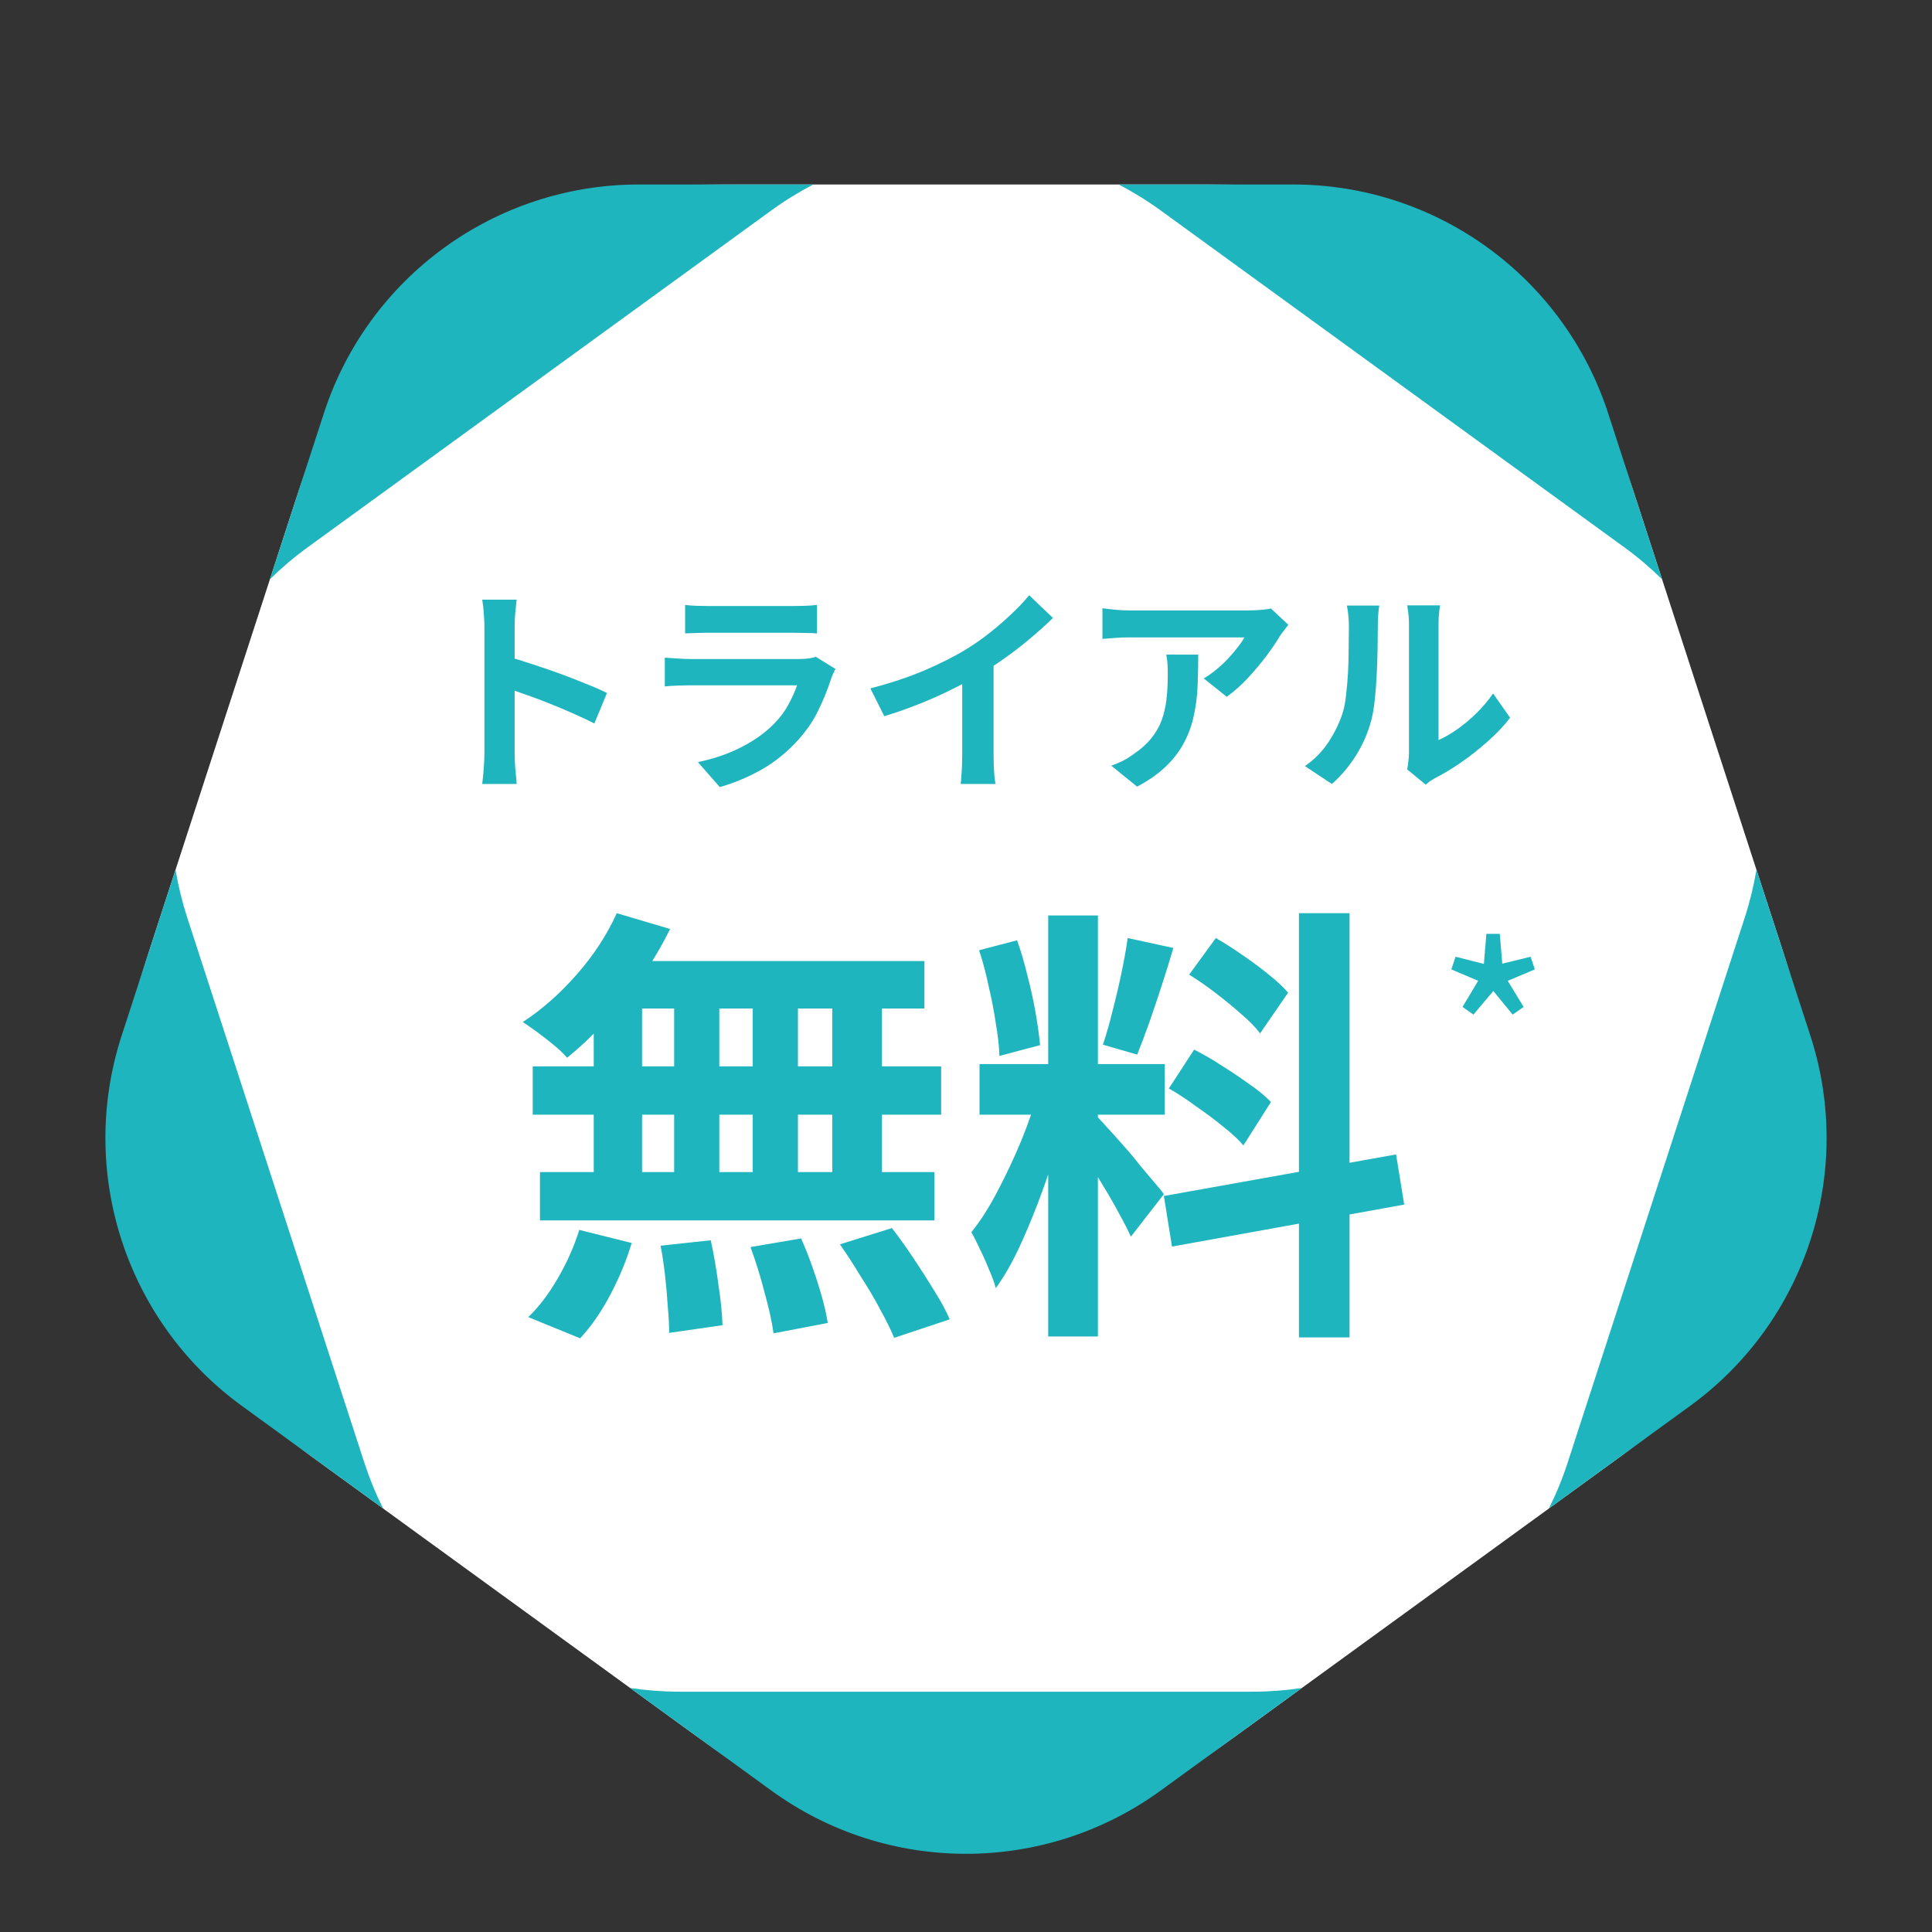
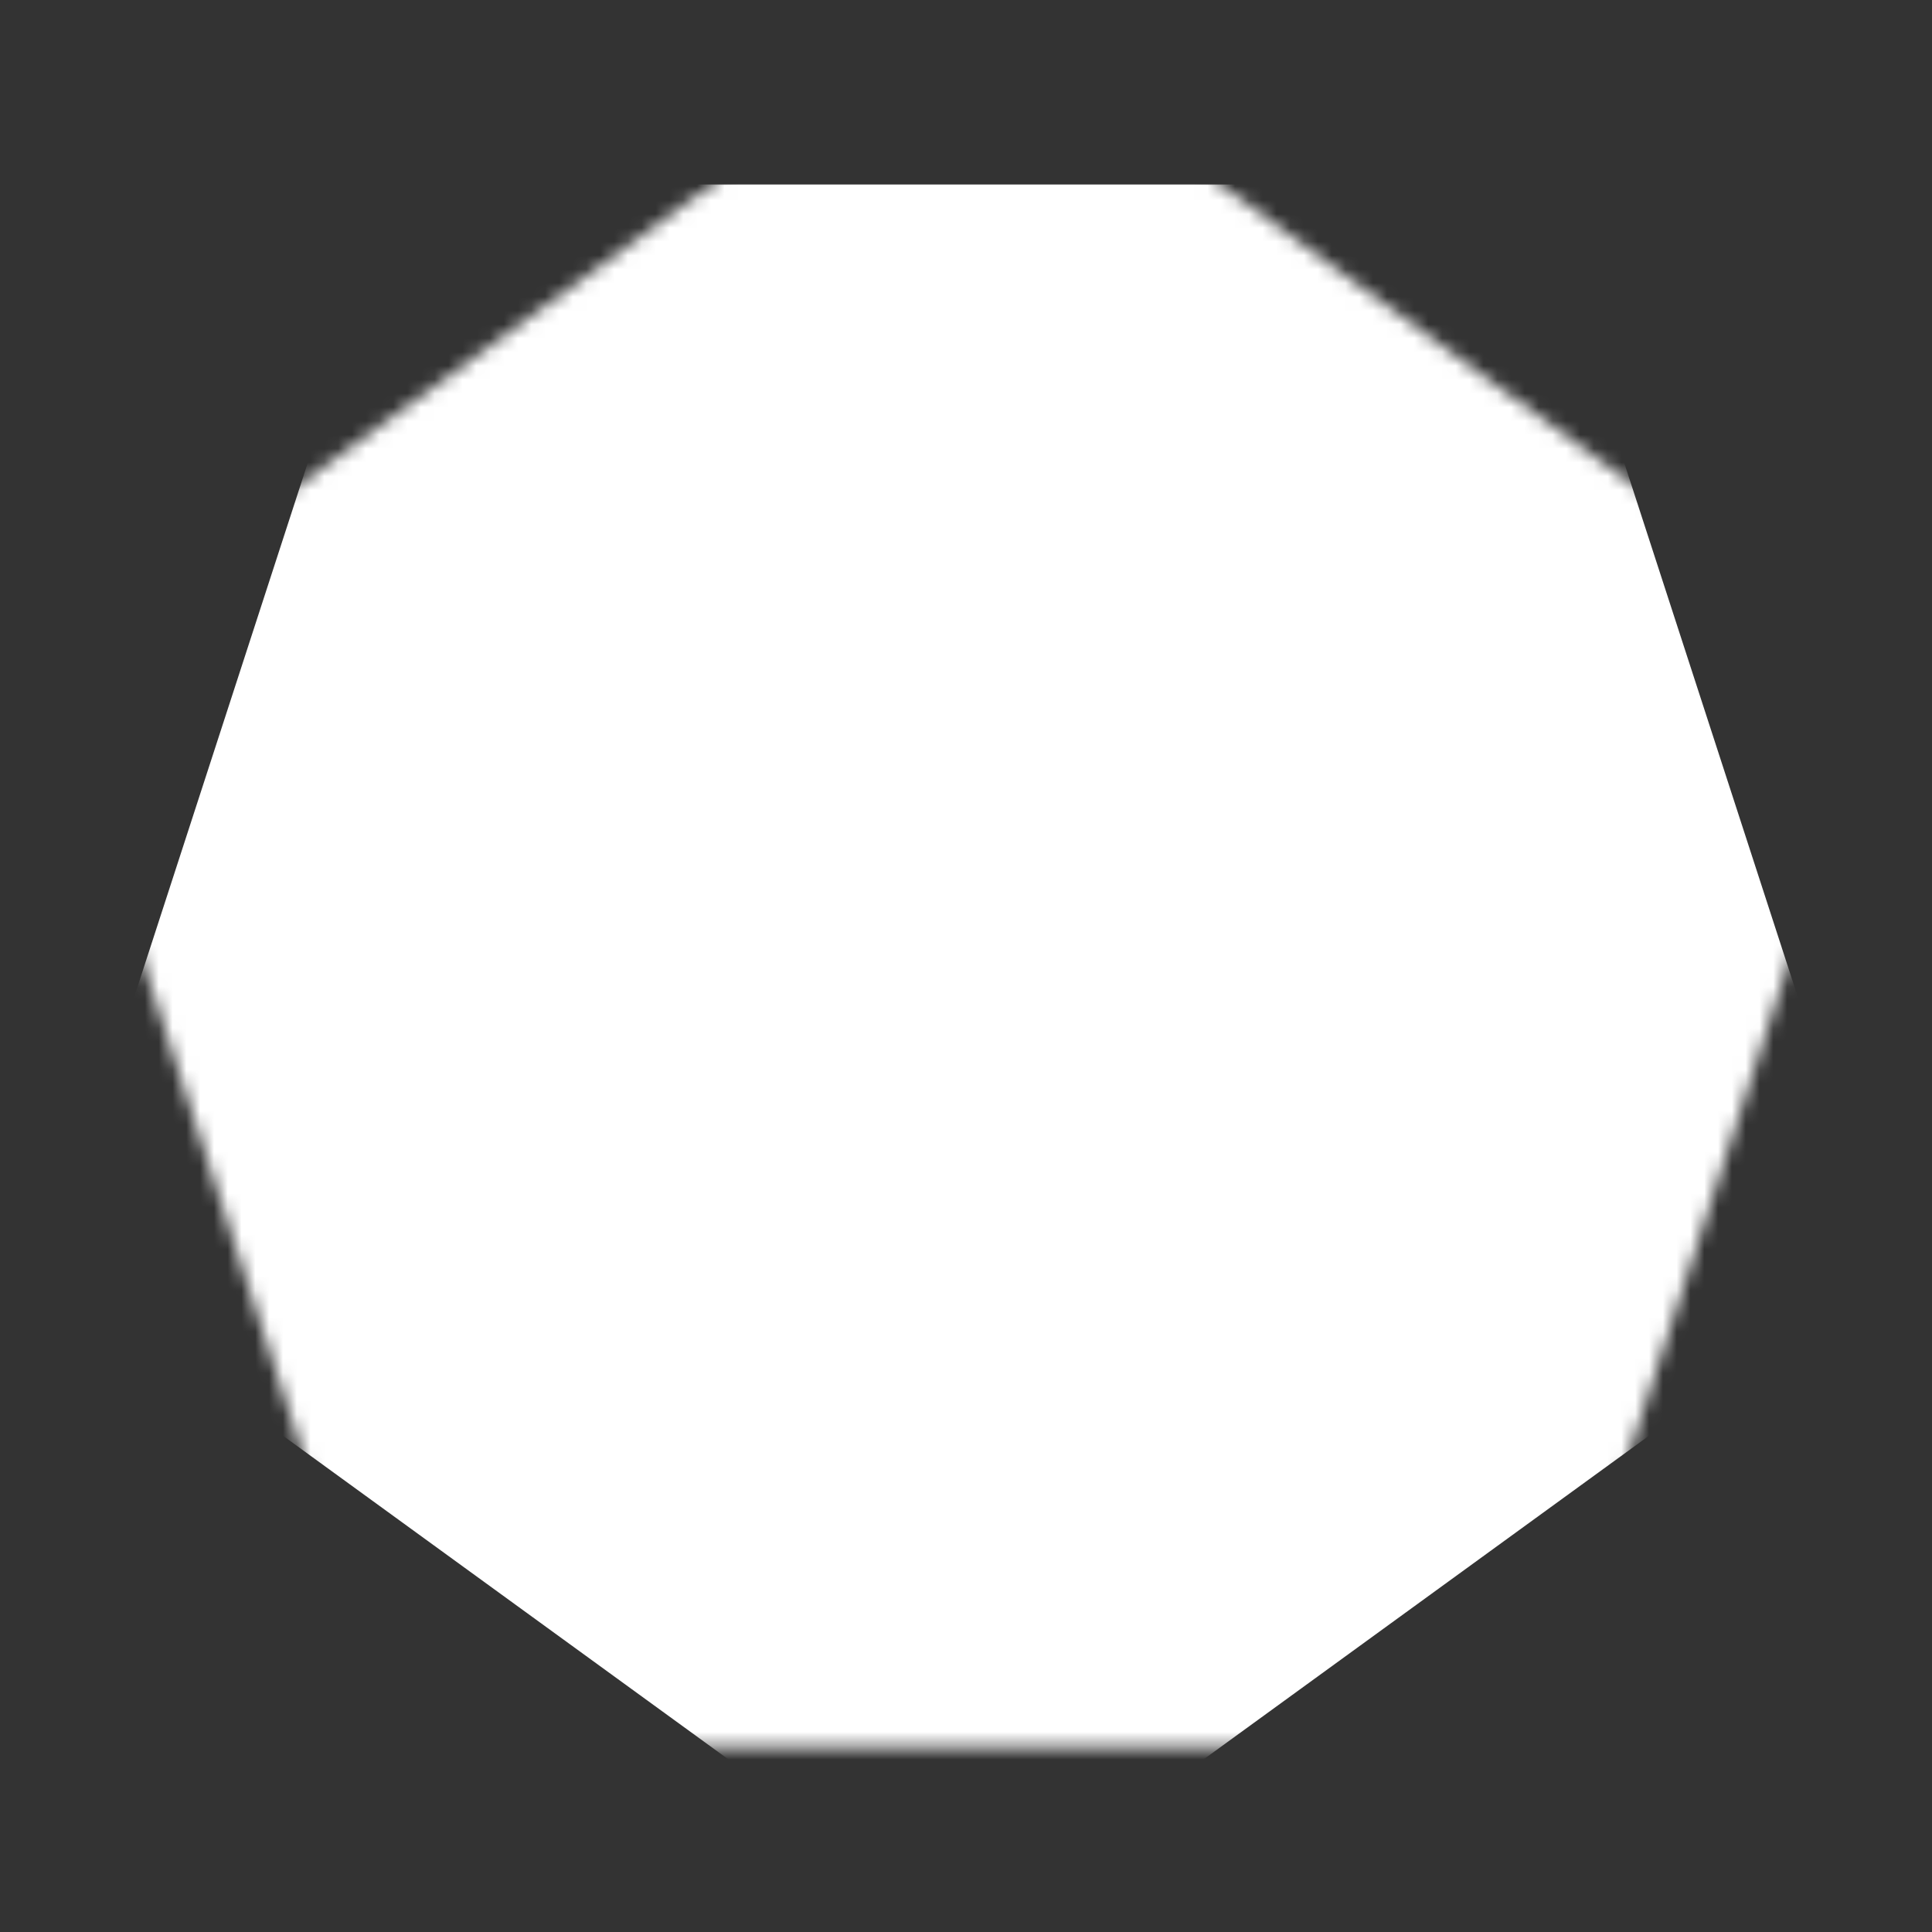
<svg xmlns="http://www.w3.org/2000/svg" width="140" height="140" viewBox="0 0 140 140" fill="none">
  <rect x="0" y="0" width="140" height="140" fill="#333333" stroke="none" />
  <mask id="mask0_422_5704" style="mask-type:alpha" maskUnits="userSpaceOnUse" x="7" y="5" width="126" height="122">
    <path d="M55.893 10.249C64.305 4.138 75.695 4.138 84.107 10.249L122.467 38.12C130.879 44.231 134.399 55.064 131.186 64.952L116.533 110.048C113.32 119.936 104.105 126.631 93.708 126.631L46.292 126.631C35.895 126.631 26.68 119.936 23.467 110.048L8.814 64.952C5.601 55.064 9.121 44.231 17.533 38.12L55.893 10.249Z" fill="white" />
  </mask>
  <g mask="url(#mask0_422_5704)">
    <path d="M84.107 129.751C75.695 135.862 64.305 135.862 55.893 129.751L17.533 101.88C9.121 95.769 5.601 84.936 8.814 75.048L23.467 29.952C26.68 20.064 35.895 13.369 46.292 13.369L93.708 13.369C104.105 13.369 113.32 20.064 116.533 29.952L131.186 75.048C134.399 84.936 130.879 95.769 122.467 101.88L84.107 129.751Z" fill="white" />
  </g>
-   <path d="M84.106 129.751C75.695 135.862 64.304 135.862 55.893 129.751L45.664 122.319C46.832 122.494 48.023 122.586 49.231 122.586H90.769C91.976 122.586 93.166 122.494 94.334 122.319L84.106 129.751ZM12.721 63.024C12.915 64.189 13.197 65.349 13.569 66.497L26.405 106.003C26.779 107.151 27.233 108.256 27.761 109.312L17.532 101.881C9.121 95.769 5.602 84.936 8.815 75.048L12.721 63.024ZM131.186 75.048C134.398 84.936 130.879 95.769 122.467 101.881L112.237 109.312C112.765 108.256 113.221 107.151 113.594 106.003L126.43 66.497C126.803 65.349 127.084 64.187 127.278 63.023L131.186 75.048ZM93.708 13.369C104.105 13.369 113.32 20.064 116.533 29.952L120.44 41.977C119.598 41.149 118.688 40.375 117.711 39.665L84.106 15.249C83.13 14.54 82.113 13.914 81.066 13.369H93.708ZM58.934 13.369C57.886 13.914 56.869 14.54 55.893 15.249L22.288 39.665C21.312 40.374 20.401 41.147 19.56 41.975L23.467 29.952C26.68 20.064 35.895 13.369 46.292 13.369H58.934Z" fill="#1FB5BE" />
-   <path d="M35.102 54.571C35.102 54.369 35.102 54.038 35.102 53.579C35.102 53.11 35.102 52.571 35.102 51.963C35.102 51.345 35.102 50.699 35.102 50.027C35.102 49.355 35.102 48.71 35.102 48.091C35.102 47.462 35.102 46.907 35.102 46.427C35.102 45.947 35.102 45.595 35.102 45.371C35.102 45.094 35.086 44.774 35.054 44.411C35.033 44.049 34.995 43.729 34.942 43.451H37.438C37.406 43.729 37.374 44.038 37.342 44.379C37.31 44.71 37.294 45.041 37.294 45.371C37.294 45.67 37.294 46.075 37.294 46.587C37.294 47.099 37.294 47.67 37.294 48.299C37.294 48.918 37.294 49.553 37.294 50.203C37.294 50.843 37.294 51.462 37.294 52.059C37.294 52.657 37.294 53.179 37.294 53.627C37.294 54.065 37.294 54.379 37.294 54.571C37.294 54.721 37.3 54.934 37.31 55.211C37.321 55.478 37.342 55.755 37.374 56.043C37.406 56.331 37.428 56.587 37.438 56.811H34.942C34.985 56.491 35.022 56.118 35.054 55.691C35.086 55.265 35.102 54.891 35.102 54.571ZM36.814 47.595C37.347 47.734 37.945 47.915 38.606 48.139C39.267 48.353 39.934 48.582 40.606 48.827C41.278 49.073 41.907 49.318 42.494 49.563C43.092 49.798 43.587 50.017 43.982 50.219L43.07 52.427C42.622 52.193 42.126 51.958 41.582 51.723C41.038 51.478 40.483 51.243 39.918 51.019C39.364 50.795 38.814 50.587 38.27 50.395C37.737 50.203 37.252 50.033 36.814 49.883V47.595ZM49.646 43.835C49.87 43.867 50.137 43.889 50.446 43.899C50.755 43.91 51.044 43.915 51.31 43.915C51.513 43.915 51.822 43.915 52.238 43.915C52.665 43.915 53.134 43.915 53.646 43.915C54.169 43.915 54.686 43.915 55.198 43.915C55.71 43.915 56.169 43.915 56.574 43.915C56.98 43.915 57.278 43.915 57.47 43.915C57.715 43.915 58.009 43.91 58.35 43.899C58.691 43.889 58.974 43.867 59.198 43.835V45.899C58.985 45.878 58.708 45.867 58.366 45.867C58.035 45.857 57.726 45.851 57.438 45.851C57.267 45.851 56.974 45.851 56.558 45.851C56.153 45.851 55.689 45.851 55.166 45.851C54.654 45.851 54.137 45.851 53.614 45.851C53.102 45.851 52.638 45.851 52.222 45.851C51.806 45.851 51.502 45.851 51.31 45.851C51.054 45.851 50.772 45.857 50.462 45.867C50.163 45.878 49.892 45.889 49.646 45.899V43.835ZM60.542 48.475C60.489 48.582 60.43 48.699 60.366 48.827C60.313 48.955 60.27 49.062 60.238 49.147C59.993 49.915 59.684 50.683 59.31 51.451C58.947 52.209 58.468 52.918 57.87 53.579C57.07 54.475 56.174 55.206 55.182 55.771C54.19 56.326 53.182 56.747 52.158 57.035L50.574 55.227C51.779 54.971 52.852 54.598 53.79 54.107C54.729 53.617 55.502 53.057 56.11 52.427C56.537 51.99 56.878 51.531 57.134 51.051C57.401 50.561 57.609 50.097 57.758 49.659C57.641 49.659 57.438 49.659 57.15 49.659C56.862 49.659 56.516 49.659 56.11 49.659C55.715 49.659 55.289 49.659 54.83 49.659C54.371 49.659 53.902 49.659 53.422 49.659C52.942 49.659 52.483 49.659 52.046 49.659C51.609 49.659 51.214 49.659 50.862 49.659C50.521 49.659 50.243 49.659 50.03 49.659C49.838 49.659 49.566 49.665 49.214 49.675C48.862 49.686 48.516 49.707 48.174 49.739V47.659C48.516 47.681 48.846 47.702 49.166 47.723C49.497 47.745 49.785 47.755 50.03 47.755C50.19 47.755 50.43 47.755 50.75 47.755C51.081 47.755 51.459 47.755 51.886 47.755C52.313 47.755 52.766 47.755 53.246 47.755C53.737 47.755 54.222 47.755 54.702 47.755C55.193 47.755 55.657 47.755 56.094 47.755C56.532 47.755 56.91 47.755 57.23 47.755C57.55 47.755 57.79 47.755 57.95 47.755C58.206 47.755 58.435 47.739 58.638 47.707C58.852 47.675 59.011 47.638 59.118 47.595L60.542 48.475ZM63.07 49.883C64.51 49.51 65.811 49.078 66.974 48.587C68.147 48.086 69.177 47.563 70.062 47.019C70.617 46.678 71.171 46.289 71.726 45.851C72.291 45.403 72.82 44.945 73.31 44.475C73.811 44.006 74.233 43.558 74.574 43.131L76.302 44.779C75.811 45.259 75.273 45.745 74.686 46.235C74.11 46.726 73.507 47.195 72.878 47.643C72.249 48.091 71.625 48.502 71.006 48.875C70.398 49.227 69.716 49.59 68.958 49.963C68.212 50.337 67.422 50.689 66.59 51.019C65.758 51.35 64.921 51.643 64.078 51.899L63.07 49.883ZM69.726 48.043L71.998 47.515V54.715C71.998 54.95 72.004 55.206 72.014 55.483C72.025 55.761 72.041 56.017 72.062 56.251C72.084 56.497 72.11 56.683 72.142 56.811H69.614C69.635 56.683 69.651 56.497 69.662 56.251C69.683 56.017 69.7 55.761 69.71 55.483C69.721 55.206 69.726 54.95 69.726 54.715V48.043ZM93.358 45.275C93.273 45.382 93.166 45.521 93.038 45.691C92.91 45.851 92.809 45.99 92.734 46.107C92.489 46.523 92.163 47.003 91.758 47.547C91.353 48.081 90.905 48.614 90.414 49.147C89.924 49.67 89.417 50.118 88.894 50.491L87.23 49.163C87.55 48.971 87.865 48.747 88.174 48.491C88.484 48.235 88.766 47.969 89.022 47.691C89.289 47.403 89.518 47.131 89.71 46.875C89.913 46.619 90.067 46.39 90.174 46.187C90.035 46.187 89.801 46.187 89.47 46.187C89.139 46.187 88.745 46.187 88.286 46.187C87.828 46.187 87.332 46.187 86.798 46.187C86.275 46.187 85.753 46.187 85.23 46.187C84.707 46.187 84.212 46.187 83.742 46.187C83.284 46.187 82.883 46.187 82.542 46.187C82.212 46.187 81.977 46.187 81.838 46.187C81.507 46.187 81.193 46.198 80.894 46.219C80.596 46.241 80.26 46.267 79.886 46.299V44.075C80.195 44.118 80.516 44.155 80.846 44.187C81.177 44.219 81.507 44.235 81.838 44.235C81.977 44.235 82.222 44.235 82.574 44.235C82.926 44.235 83.342 44.235 83.822 44.235C84.313 44.235 84.83 44.235 85.374 44.235C85.929 44.235 86.478 44.235 87.022 44.235C87.577 44.235 88.089 44.235 88.558 44.235C89.038 44.235 89.444 44.235 89.774 44.235C90.115 44.235 90.345 44.235 90.462 44.235C90.612 44.235 90.793 44.23 91.006 44.219C91.219 44.209 91.427 44.193 91.63 44.171C91.844 44.15 91.998 44.123 92.094 44.091L93.358 45.275ZM86.83 47.435C86.83 48.225 86.814 48.987 86.782 49.723C86.75 50.459 86.659 51.169 86.51 51.851C86.371 52.523 86.142 53.163 85.822 53.771C85.513 54.379 85.081 54.955 84.526 55.499C83.972 56.043 83.262 56.545 82.398 57.003L80.526 55.483C80.782 55.398 81.054 55.286 81.342 55.147C81.63 54.998 81.918 54.817 82.206 54.603C82.718 54.251 83.129 53.878 83.438 53.483C83.758 53.089 84.004 52.662 84.174 52.203C84.345 51.734 84.462 51.227 84.526 50.683C84.59 50.129 84.622 49.526 84.622 48.875C84.622 48.63 84.617 48.395 84.606 48.171C84.596 47.937 84.564 47.691 84.51 47.435H86.83ZM101.97 55.755C102.002 55.595 102.029 55.414 102.05 55.211C102.082 54.998 102.098 54.785 102.098 54.571C102.098 54.454 102.098 54.219 102.098 53.867C102.098 53.515 102.098 53.089 102.098 52.587C102.098 52.086 102.098 51.547 102.098 50.971C102.098 50.385 102.098 49.793 102.098 49.195C102.098 48.598 102.098 48.038 102.098 47.515C102.098 46.982 102.098 46.518 102.098 46.123C102.098 45.718 102.098 45.425 102.098 45.243C102.098 44.881 102.077 44.566 102.034 44.299C102.002 44.033 101.981 43.889 101.97 43.867H104.354C104.343 43.889 104.322 44.038 104.29 44.315C104.258 44.582 104.242 44.897 104.242 45.259C104.242 45.441 104.242 45.713 104.242 46.075C104.242 46.427 104.242 46.838 104.242 47.307C104.242 47.766 104.242 48.257 104.242 48.779C104.242 49.302 104.242 49.819 104.242 50.331C104.242 50.833 104.242 51.313 104.242 51.771C104.242 52.219 104.242 52.603 104.242 52.923C104.242 53.243 104.242 53.478 104.242 53.627C104.679 53.435 105.133 53.174 105.602 52.843C106.071 52.513 106.53 52.129 106.978 51.691C107.437 51.243 107.842 50.763 108.194 50.251L109.426 52.011C108.989 52.587 108.455 53.153 107.826 53.707C107.207 54.262 106.567 54.769 105.906 55.227C105.245 55.686 104.61 56.07 104.002 56.379C103.831 56.475 103.693 56.561 103.586 56.635C103.479 56.721 103.389 56.795 103.314 56.859L101.97 55.755ZM94.562 55.515C95.266 55.025 95.842 54.433 96.29 53.739C96.738 53.046 97.069 52.363 97.282 51.691C97.399 51.339 97.484 50.907 97.538 50.395C97.602 49.873 97.65 49.318 97.682 48.731C97.714 48.134 97.73 47.547 97.73 46.971C97.74 46.385 97.746 45.846 97.746 45.355C97.746 45.035 97.73 44.763 97.698 44.539C97.677 44.305 97.644 44.086 97.602 43.883H99.954C99.943 43.905 99.927 43.995 99.906 44.155C99.895 44.305 99.879 44.486 99.858 44.699C99.847 44.902 99.842 45.115 99.842 45.339C99.842 45.809 99.837 46.358 99.826 46.987C99.815 47.606 99.794 48.241 99.762 48.891C99.73 49.542 99.682 50.161 99.618 50.747C99.554 51.323 99.469 51.814 99.362 52.219C99.117 53.126 98.749 53.969 98.258 54.747C97.778 55.515 97.197 56.203 96.514 56.811L94.562 55.515Z" fill="#1FB5BE" />
-   <path d="M44.693 66.173L48.556 67.319C47.967 68.519 47.269 69.698 46.461 70.855C45.654 72.011 44.781 73.081 43.842 74.063C42.925 75.045 42.009 75.907 41.092 76.649C40.874 76.387 40.568 76.093 40.175 75.765C39.783 75.438 39.379 75.121 38.964 74.816C38.55 74.51 38.19 74.259 37.884 74.063C39.281 73.146 40.59 71.99 41.812 70.593C43.035 69.196 43.995 67.723 44.693 66.173ZM44.431 69.643H66.987V73.081H43.482L44.431 69.643ZM38.604 77.271H68.199V80.774H38.604V77.271ZM39.128 84.932H67.708V88.435H39.128V84.932ZM48.851 70.855H52.125V86.765H48.851V70.855ZM43.024 70.855H46.527V86.798H43.024V70.855ZM54.547 70.855H57.821V86.798H54.547V70.855ZM60.309 70.855H63.91V86.798H60.309V70.855ZM47.869 90.268L51.503 89.875C51.721 90.857 51.906 91.927 52.059 93.083C52.234 94.24 52.332 95.222 52.354 96.03L48.491 96.586C48.491 96.062 48.458 95.44 48.393 94.72C48.349 94 48.283 93.247 48.196 92.461C48.109 91.676 48 90.945 47.869 90.268ZM54.383 90.366L58.05 89.744C58.334 90.377 58.607 91.065 58.869 91.807C59.13 92.549 59.36 93.269 59.556 93.967C59.752 94.666 59.894 95.299 59.982 95.866L56.053 96.619C55.944 95.811 55.726 94.818 55.398 93.64C55.093 92.461 54.755 91.37 54.383 90.366ZM60.865 90.17L64.63 88.991C65.154 89.668 65.678 90.399 66.202 91.185C66.725 91.97 67.228 92.756 67.708 93.542C68.188 94.305 68.559 94.993 68.821 95.604L64.794 96.946C64.554 96.357 64.216 95.67 63.779 94.884C63.364 94.098 62.895 93.302 62.371 92.494C61.87 91.665 61.367 90.89 60.865 90.17ZM41.976 89.122L45.774 90.072C45.403 91.316 44.89 92.56 44.235 93.804C43.58 95.048 42.849 96.106 42.042 96.979L38.277 95.44C39.019 94.742 39.728 93.814 40.405 92.658C41.081 91.501 41.605 90.323 41.976 89.122ZM75.957 66.337H79.559V96.848H75.957V66.337ZM70.981 77.108H84.404V80.774H70.981V77.108ZM75.237 79.039L77.431 80.119C77.147 81.211 76.82 82.367 76.448 83.59C76.078 84.79 75.663 85.99 75.204 87.191C74.746 88.391 74.266 89.526 73.764 90.595C73.262 91.643 72.727 92.56 72.16 93.345C72.051 92.931 71.887 92.483 71.669 92.003C71.472 91.501 71.254 91.01 71.014 90.53C70.796 90.05 70.588 89.635 70.392 89.286C71.047 88.478 71.68 87.485 72.291 86.307C72.924 85.106 73.502 83.873 74.026 82.607C74.55 81.32 74.954 80.13 75.237 79.039ZM79.526 80.938C79.7 81.112 79.951 81.385 80.279 81.756C80.628 82.127 81.01 82.553 81.425 83.033C81.839 83.491 82.232 83.96 82.603 84.441C82.996 84.899 83.345 85.314 83.651 85.685C83.978 86.056 84.207 86.34 84.338 86.536L81.948 89.613C81.73 89.133 81.446 88.576 81.097 87.944C80.748 87.289 80.366 86.623 79.951 85.947C79.537 85.248 79.133 84.594 78.74 83.982C78.347 83.371 78.009 82.869 77.725 82.477L79.526 80.938ZM70.949 68.858L73.699 68.138C73.982 68.923 74.233 69.774 74.451 70.691C74.692 71.608 74.888 72.502 75.041 73.376C75.194 74.249 75.303 75.034 75.368 75.733L72.422 76.518C72.4 75.82 72.313 75.034 72.16 74.161C72.029 73.266 71.854 72.361 71.636 71.444C71.44 70.505 71.21 69.643 70.949 68.858ZM81.719 67.974L85.026 68.694C84.764 69.589 84.48 70.505 84.174 71.444C83.869 72.382 83.563 73.288 83.258 74.161C82.952 75.012 82.669 75.765 82.407 76.42L79.919 75.7C80.159 75.001 80.388 74.205 80.606 73.31C80.846 72.393 81.064 71.466 81.261 70.527C81.457 69.589 81.61 68.738 81.719 67.974ZM94.127 66.173H97.793V96.914H94.127V66.173ZM84.338 86.667L101.165 83.655L101.754 87.289L84.927 90.333L84.338 86.667ZM86.171 70.626L88.103 67.974C88.714 68.323 89.347 68.727 90.002 69.185C90.678 69.643 91.311 70.113 91.9 70.593C92.512 71.073 92.992 71.52 93.341 71.935L91.311 74.881C90.984 74.445 90.526 73.976 89.936 73.474C89.369 72.972 88.758 72.47 88.103 71.968C87.448 71.466 86.804 71.018 86.171 70.626ZM84.698 78.875L86.532 76.06C87.186 76.387 87.863 76.78 88.561 77.239C89.26 77.675 89.925 78.122 90.558 78.581C91.191 79.017 91.704 79.443 92.097 79.858L90.1 83C89.751 82.586 89.271 82.138 88.659 81.658C88.048 81.156 87.394 80.665 86.695 80.185C86.019 79.683 85.353 79.246 84.698 78.875Z" fill="#1FB5BE" />
-   <path d="M106.772 73.522L105.98 72.964L107.114 71.074L105.17 70.246L105.476 69.328L107.528 69.85L107.708 67.672H108.68L108.86 69.832L110.912 69.328L111.218 70.246L109.256 71.074L110.408 72.964L109.616 73.522L108.212 71.812L106.772 73.522Z" fill="#1FB5BE" />
</svg>